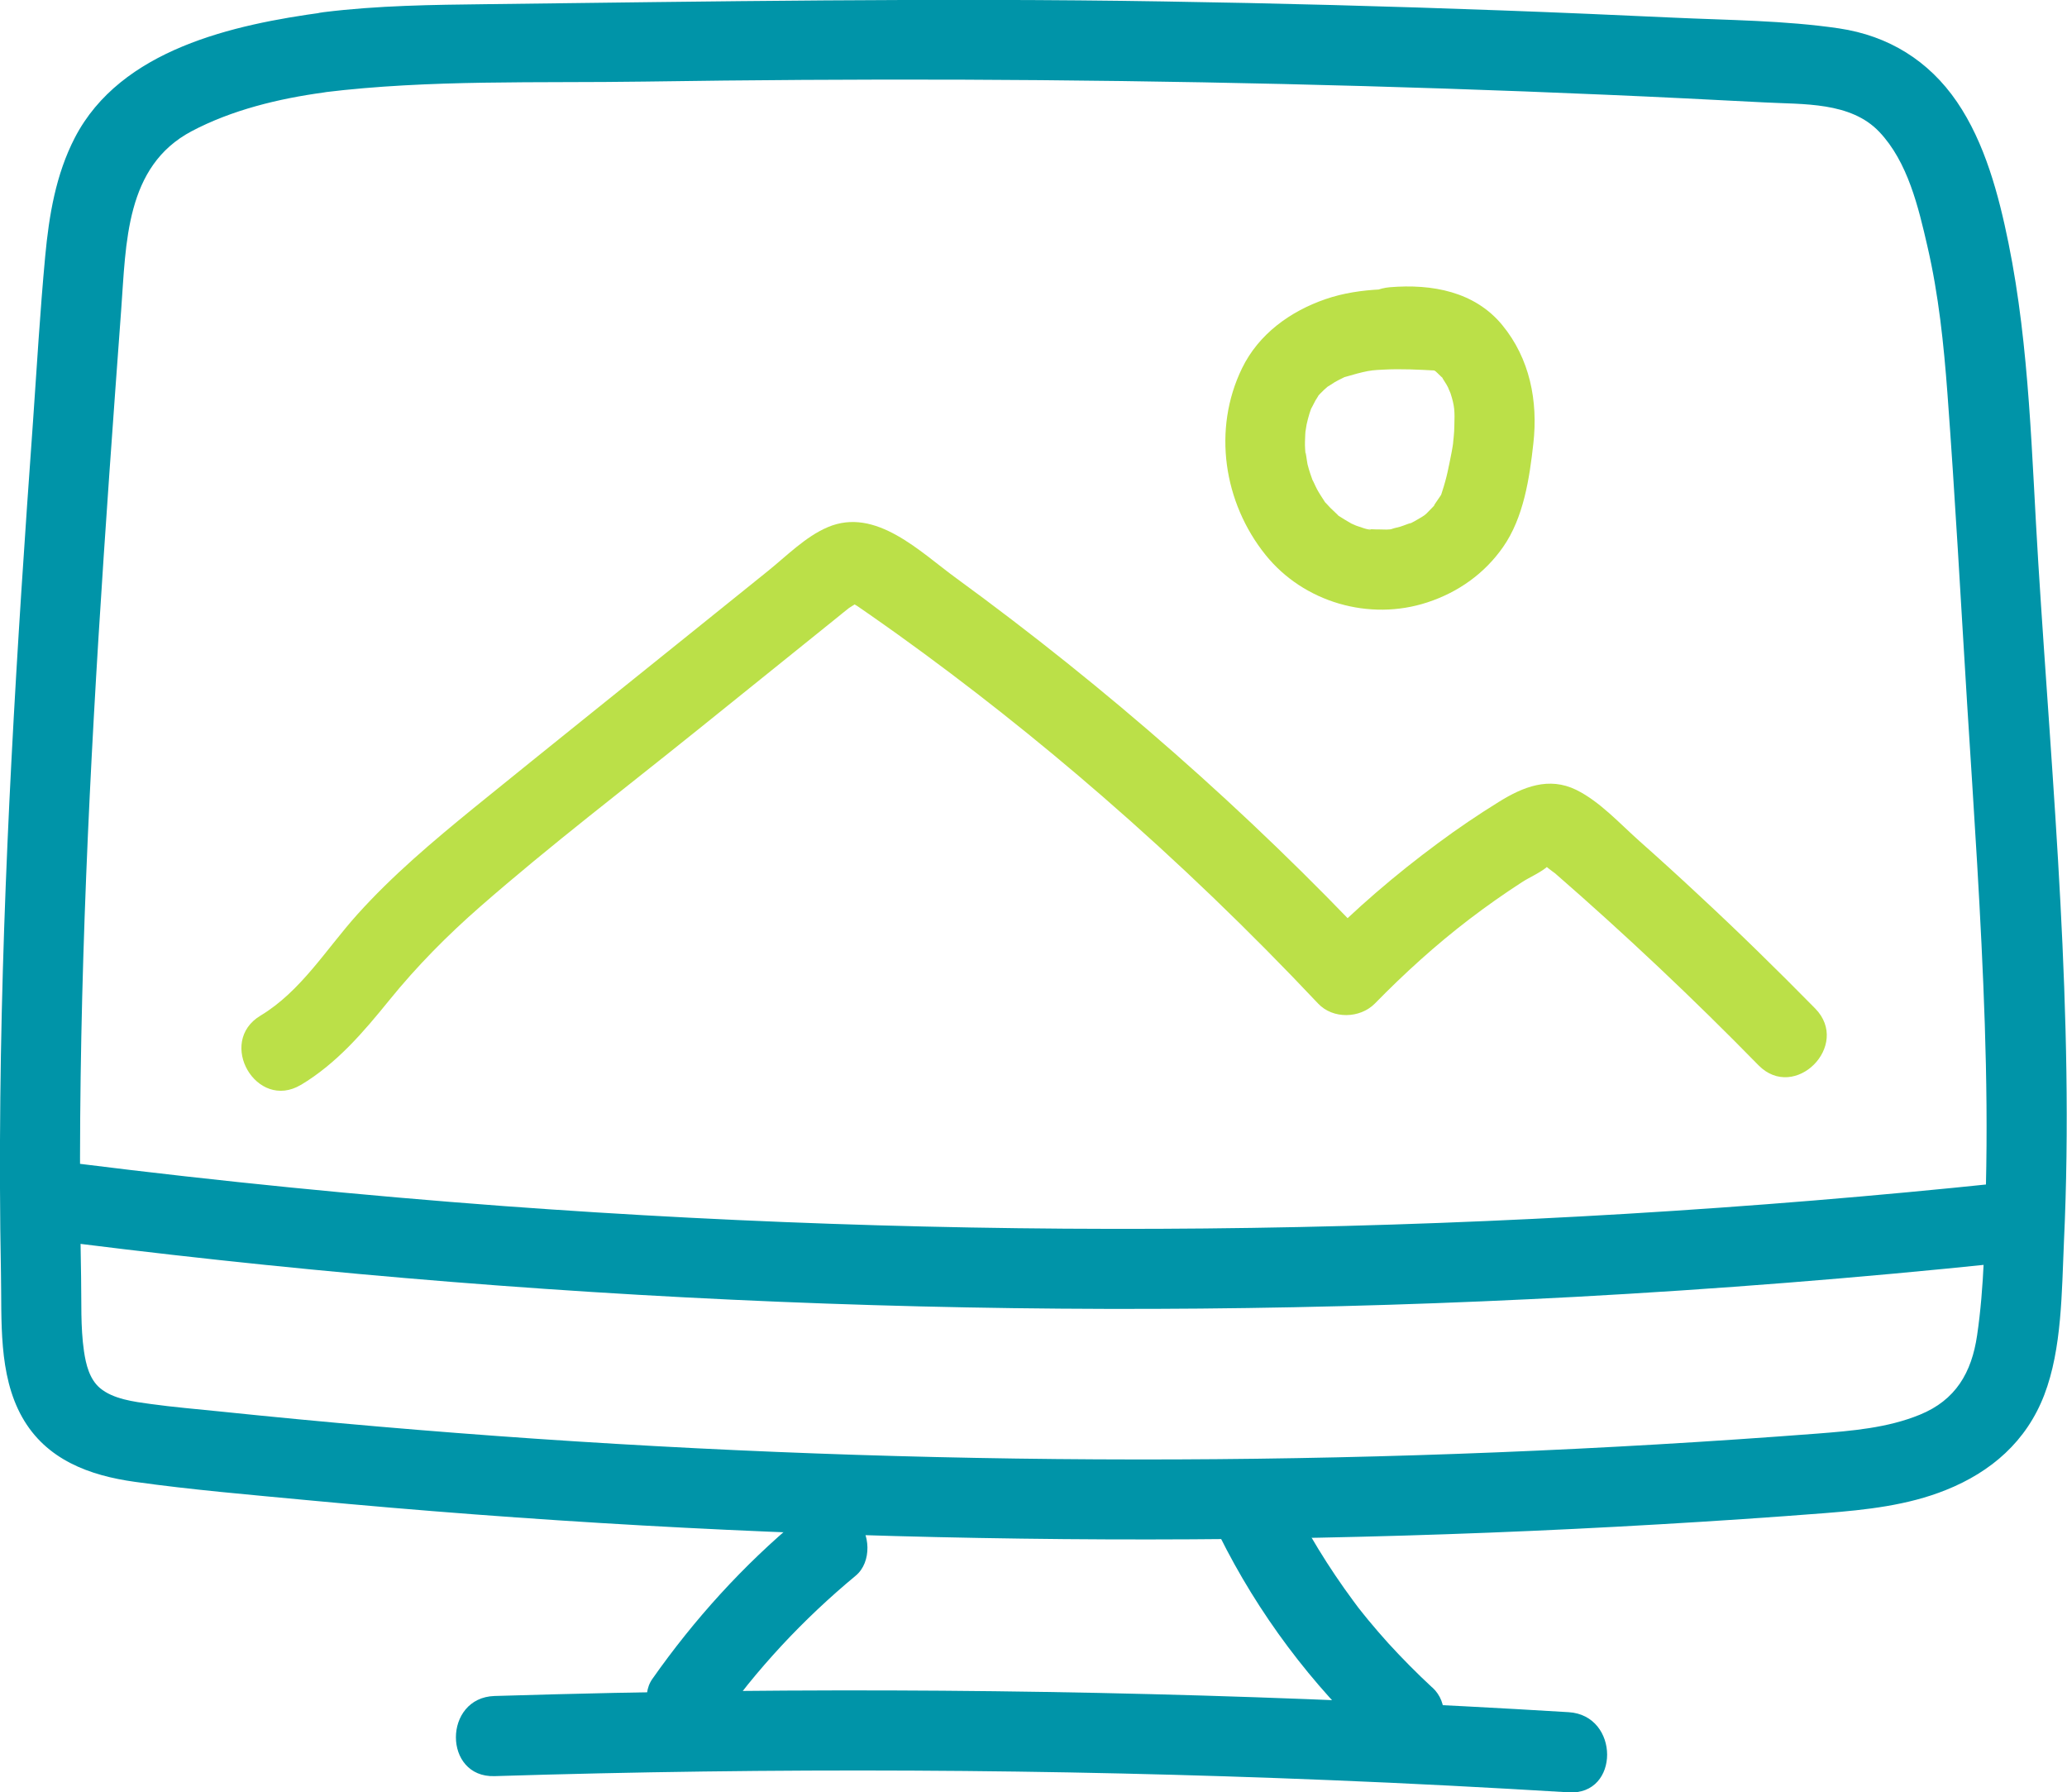
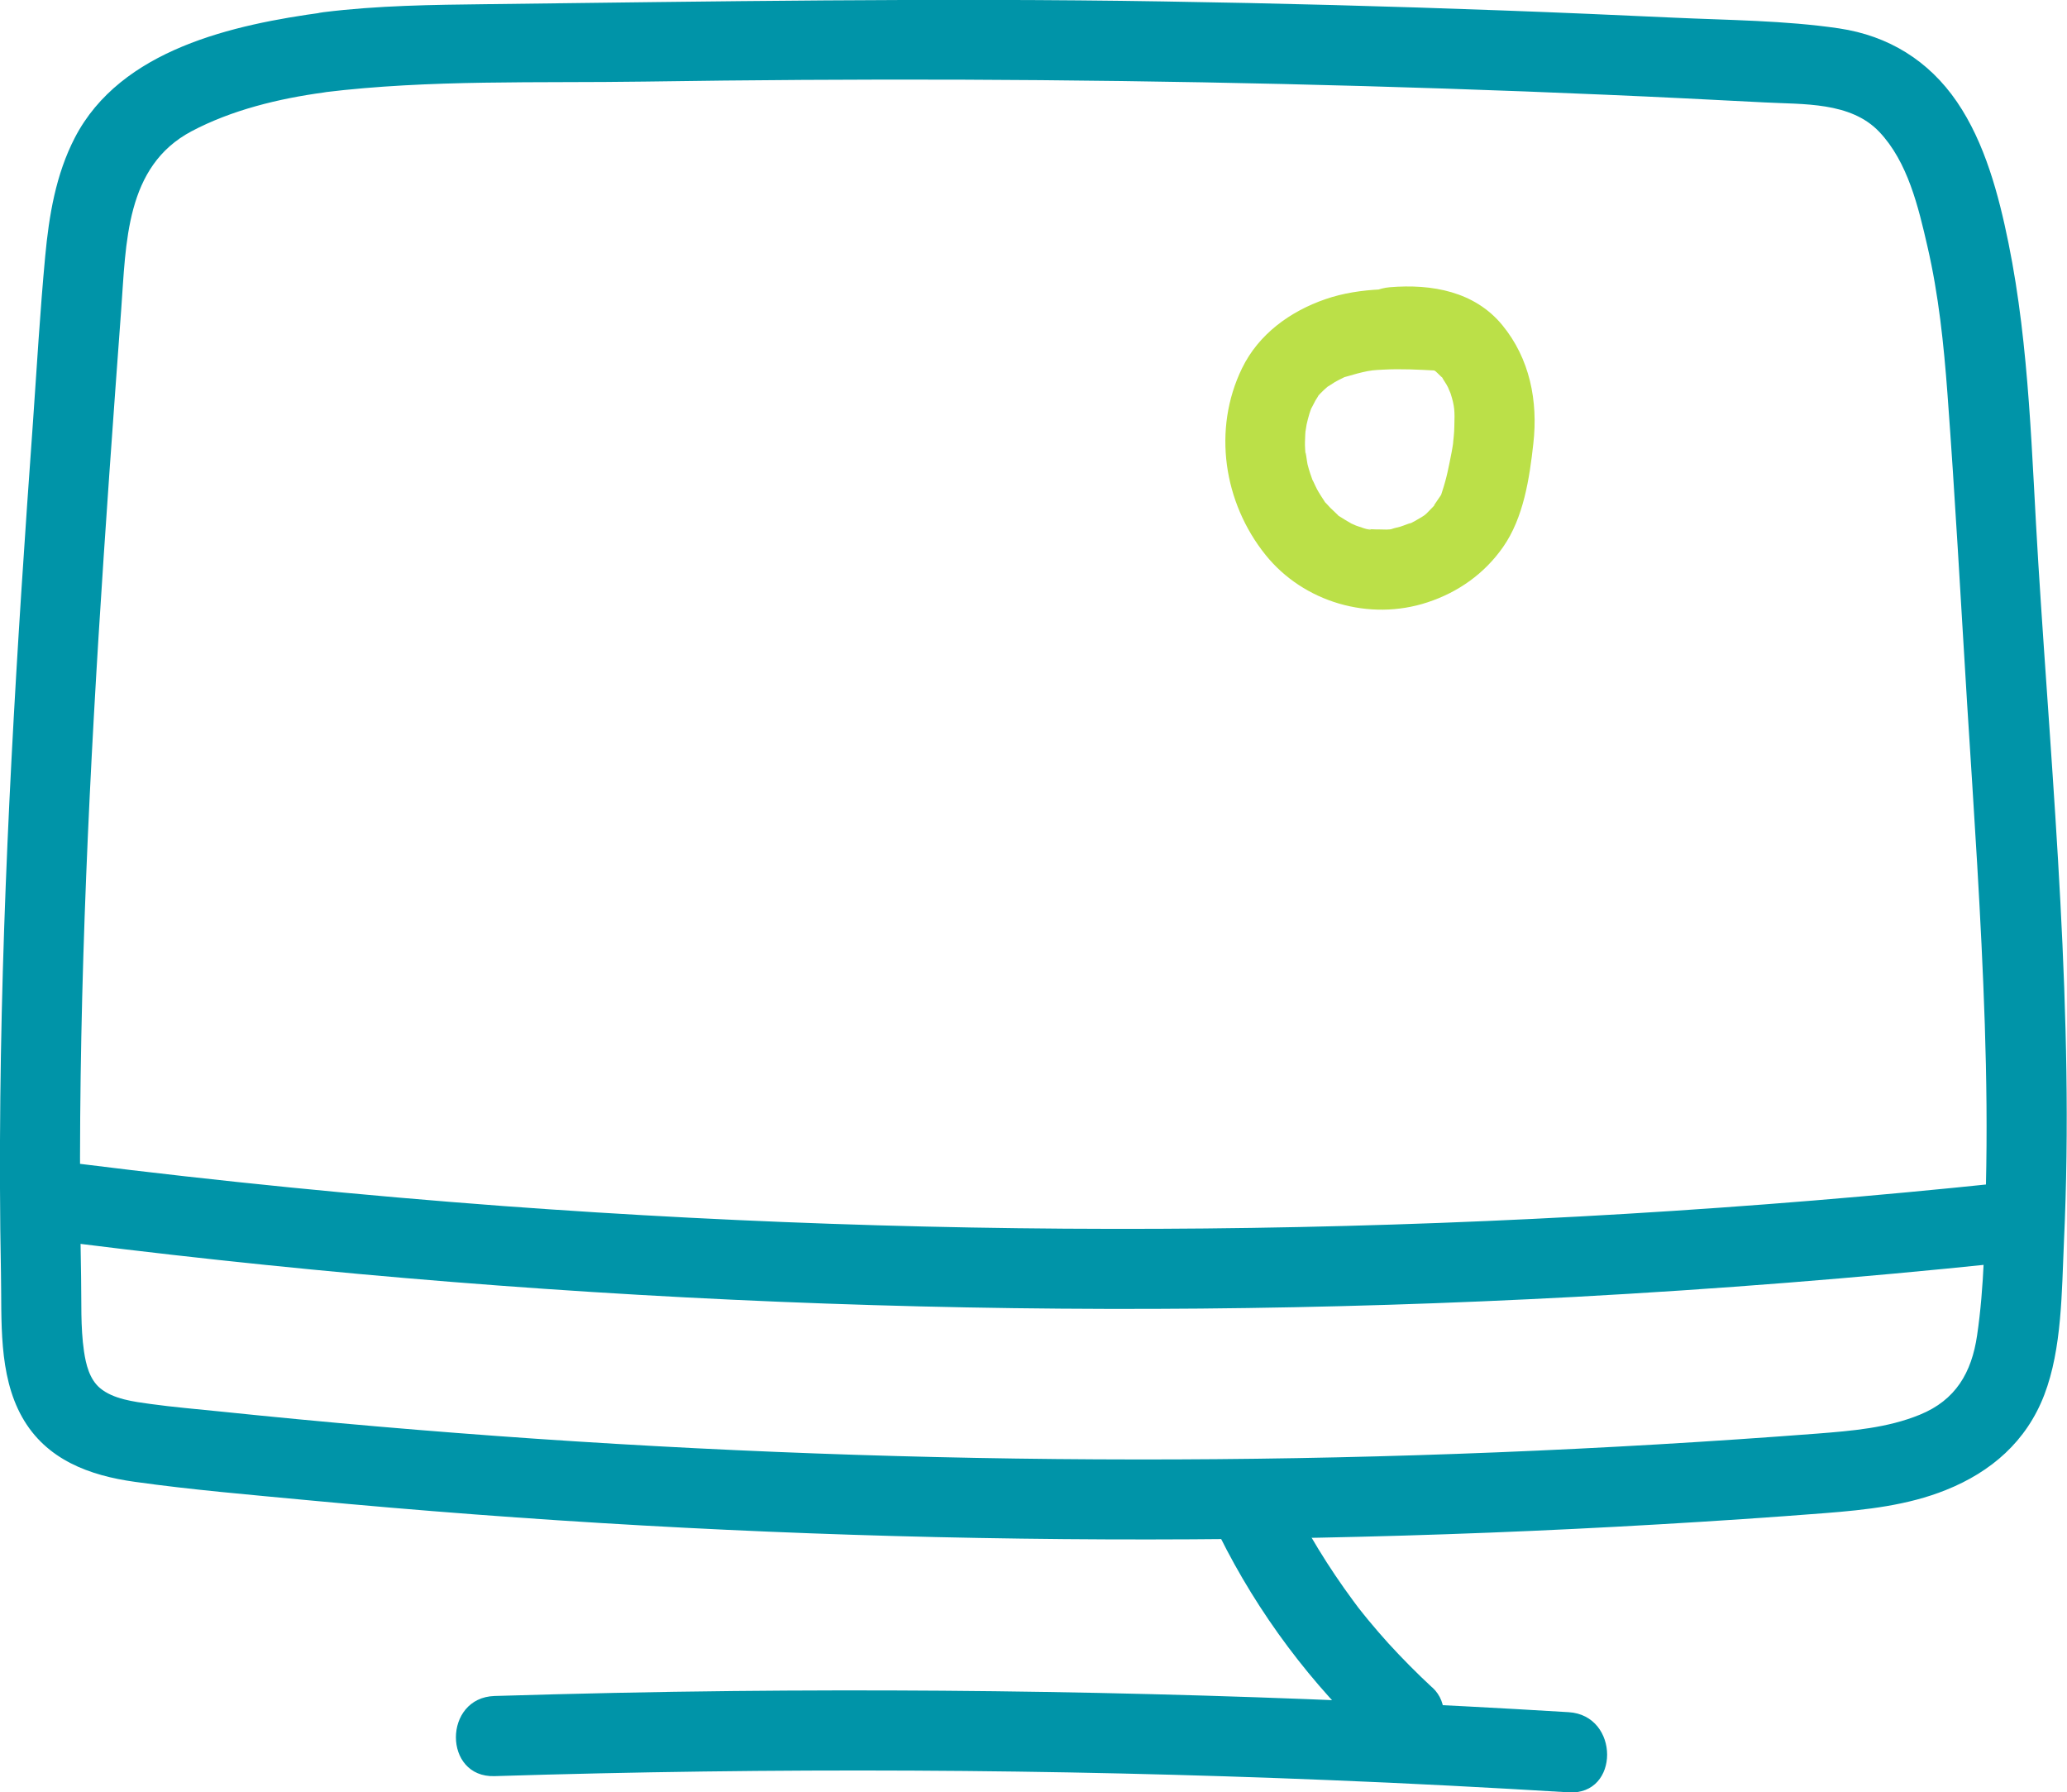
<svg xmlns="http://www.w3.org/2000/svg" id="Layer_2" viewBox="0 0 128.98 111.82">
  <defs>
    <style>.cls-1{fill:#bbe048;}.cls-2{fill:#0094a8;}</style>
  </defs>
  <g id="Layer_1-2">
    <path class="cls-2" d="M20.21,5.76c6.6-.81,13.37-.57,20.01-.67s13.14-.14,19.71-.12c13.43.05,26.85.36,40.26.94,3.31.14,6.62.31,9.93.48,2.39.13,5.35-.05,7.14,1.83s2.45,4.72,3.01,7.15c.7,3.02,1.02,6.1,1.25,9.19.48,6.45.83,12.92,1.23,19.38.42,6.65.88,13.29,1.1,19.95.11,3.37.15,6.75.07,10.12-.07,3.08-.1,6.25-.55,9.3-.34,2.33-1.34,4.04-3.57,4.95-2.02.83-4.26,1.01-6.41,1.18-13.3,1.02-26.64,1.56-39.98,1.61-13.34.05-26.68-.38-39.99-1.29-6.57-.45-13.14-1.02-19.69-1.7-1.45-.15-2.91-.27-4.35-.47-1.02-.14-2.32-.3-3.14-.99-.66-.56-.88-1.48-1-2.3-.22-1.51-.15-3.11-.18-4.63-.26-13.34.27-26.67,1.09-39.98.42-6.78.91-13.56,1.41-20.34.31-4.19.26-8.97,4.39-11.16,2.51-1.33,5.45-2.04,8.25-2.42,1.34-.18,2.5-1.02,2.5-2.5,0-1.21-1.15-2.68-2.5-2.5-5.63.76-12.67,2.3-15.53,7.82-1.19,2.3-1.61,4.84-1.85,7.4-.32,3.43-.52,6.87-.76,10.3C1.05,40.33.17,54.39.02,68.48c-.04,3.64-.03,7.29.04,10.93.06,2.95-.18,6.33,1.32,9s4.22,3.65,7.04,4.04c3.56.5,7.15.8,10.73,1.14,13.94,1.32,27.92,2.11,41.92,2.36,14.16.26,28.33-.02,42.47-.85,3.45-.2,6.9-.43,10.35-.7,2.54-.2,5.15-.48,7.53-1.44,2.83-1.13,5.03-3.04,6.14-5.93s1.09-6.46,1.23-9.57c.66-14.1-.72-28.26-1.6-42.32-.42-6.64-.53-13.42-1.86-19.97-.61-3-1.47-6.26-3.22-8.82s-4.26-4.12-7.36-4.58c-3.4-.5-6.91-.51-10.35-.67s-7.12-.32-10.68-.45c-7.04-.26-14.08-.45-21.13-.56-14.08-.23-28.14,0-42.22.17-3.4.04-6.8.08-10.18.5-1.34.16-2.5,1.03-2.5,2.5,0,1.22,1.15,2.67,2.5,2.5Z" />
    <path class="cls-2" d="M4.91,77.59c30.95,3.87,62.24,4.99,93.38,3.32,8.85-.48,17.69-1.18,26.51-2.1,1.34-.14,2.5-1.05,2.5-2.5,0-1.24-1.15-2.64-2.5-2.5-31.02,3.25-62.32,3.73-93.43,1.43-8.84-.66-17.66-1.54-26.46-2.64-1.34-.17-2.5,1.27-2.5,2.5,0,1.49,1.15,2.33,2.5,2.5h0Z" />
-     <path class="cls-2" d="M45.04,107.26c.31-.43.62-.87.94-1.29.08-.11.18-.22.25-.33-.08.12-.28.36-.08.11.17-.22.35-.44.52-.66.67-.83,1.37-1.63,2.09-2.41,1.45-1.56,3-3.02,4.64-4.38,1.01-.84.93-2.68,0-3.54-1.07-.99-2.46-.89-3.54,0-3.49,2.9-6.54,6.27-9.15,9.98-.76,1.07-.23,2.83.9,3.42,1.28.68,2.61.25,3.42-.9h0Z" />
    <path class="cls-2" d="M89.37,105.28c-.95-.88-1.86-1.8-2.73-2.75-.43-.48-.86-.97-1.27-1.47-.21-.25-.4-.5-.61-.76-.24-.29.22.3,0,0-.11-.14-.22-.29-.32-.43-1.54-2.08-2.89-4.29-4.04-6.61-.58-1.17-2.34-1.59-3.42-.9-1.2.78-1.52,2.16-.9,3.42,2.42,4.88,5.76,9.34,9.76,13.04.96.89,2.6,1.02,3.54,0,.89-.97,1.03-2.59,0-3.54h0Z" />
    <path class="cls-2" d="M30.86,110.81c17.38-.54,34.77-.46,52.14.25,4.96.2,9.92.46,14.88.76,3.21.2,3.2-4.81,0-5-17.35-1.06-34.74-1.5-52.12-1.32-4.97.05-9.93.16-14.9.31-3.21.1-3.22,5.1,0,5h0Z" />
-     <path class="cls-1" d="M18.77,67.69c2.25-1.35,3.9-3.29,5.53-5.3,1.72-2.12,3.62-4.04,5.68-5.84,4.38-3.83,9.03-7.37,13.56-11.02,2.38-1.91,4.75-3.83,7.13-5.74.51-.41,1.03-.83,1.54-1.24.26-.21.51-.42.77-.62.19-.14.78-.41.31-.41-.43,0-.04.12.19.28.24.17.49.34.74.51.61.43,1.23.86,1.84,1.3,4.4,3.16,8.64,6.52,12.73,10.07,4.7,4.08,9.19,8.4,13.46,12.93.92.98,2.61.94,3.54,0,1.85-1.89,3.81-3.67,5.92-5.28,1.05-.8,2.13-1.56,3.24-2.28.5-.33,1.24-.63,1.68-1.05.68-.65-.31.05-.38-.18.04.13.71.61.78.66,4.39,3.82,8.63,7.82,12.7,11.98,2.26,2.3,5.79-1.24,3.54-3.54-2.37-2.41-4.79-4.78-7.27-7.08-1.21-1.13-2.43-2.24-3.67-3.34s-2.49-2.49-3.97-3.22c-1.71-.84-3.32-.19-4.82.74-1.31.81-2.58,1.67-3.82,2.59-2.65,1.96-5.15,4.1-7.46,6.46h3.54c-7.97-8.46-16.73-16.14-26.12-22.99-2.26-1.64-5.03-4.47-8.03-3.19-1.39.59-2.57,1.8-3.74,2.74-1.28,1.03-2.57,2.07-3.85,3.1-4.83,3.89-9.68,7.77-14.5,11.68-2.55,2.08-5.08,4.21-7.28,6.66-1.92,2.14-3.51,4.78-6.02,6.29-2.76,1.65-.25,5.98,2.52,4.32h0Z" />
    <path class="cls-1" d="M89.66,18.11c-2.31-.12-4.73-.21-6.94.55s-4.18,2.18-5.22,4.32c-1.85,3.81-1.15,8.38,1.47,11.64,2.38,2.96,6.48,4.15,10.1,2.96,1.92-.63,3.56-1.79,4.72-3.45,1.28-1.83,1.65-4.28,1.89-6.46.3-2.65-.22-5.3-1.94-7.39s-4.38-2.58-7.02-2.36c-1.3.11-2.56,1.07-2.5,2.5.06,1.26,1.1,2.62,2.5,2.5.43-.04.86-.07,1.3-.08.22,0,.43,0,.65.01.44.02-.51-.17.22.03.17.05.33.09.49.14-.55-.18.03.05.13.1s.35.28-.02-.04c.15.13.29.28.44.42.45.41-.19-.39.11.14.07.12.15.23.22.35,0,0,.32.6.15.26s.09.27.1.28c.26.8.27,1.11.24,2.06,0,.22-.02.45-.04.67,0,.09-.08.65-.02.28-.06.45-.15.89-.24,1.33-.08.39-.16.78-.27,1.17-.06.21-.12.42-.19.63-.21.62.12-.11-.13.3-.09.14-.64.9-.22.41-.2.23-.42.44-.63.66-.09.09-.37.28.08-.04-.12.09-.25.18-.38.26-.29.18-.58.34-.89.48.6-.29-.29.08-.45.12-.12.03-.24.06-.36.09-.17.04-.67.25-.07.03-.24.09-.59.05-.84.05-.16,0-.31,0-.46-.01-.09,0-.19-.01-.28-.02-.19-.02-.12-.01.21.03-.17.06-.73-.17-.9-.22-.12-.04-.23-.08-.35-.13.55.2.14.05,0-.02-.26-.15-.51-.3-.76-.46-.53-.34.33.35-.11-.1-.14-.14-.29-.27-.43-.41-.09-.09-.18-.2-.27-.29-.44-.46.25.42-.1-.12-.16-.25-.33-.5-.47-.76-.09-.16-.42-.93-.22-.4-.14-.38-.27-.76-.37-1.15-.04-.18-.16-1.17-.12-.52-.02-.3-.05-.6-.04-.9s.02-.6.05-.9c-.07.67.03-.06.05-.16.05-.23.11-.46.18-.69.05-.15.1-.3.16-.45-.18.43.16-.28.21-.36.05-.09.34-.51.08-.18.14-.18.3-.34.46-.49.11-.1.22-.2.34-.3-.4.31.24-.13.33-.18.16-.09.33-.18.5-.26.62-.3-.42.11.24-.09.44-.13.87-.25,1.32-.34.03,0,.48-.07.15-.03.27-.03.55-.05.82-.06,1.11-.06,2.21,0,3.32.06,1.31.07,2.56-1.2,2.5-2.5-.06-1.41-1.1-2.42-2.5-2.5h0Z" />
  </g>
</svg>